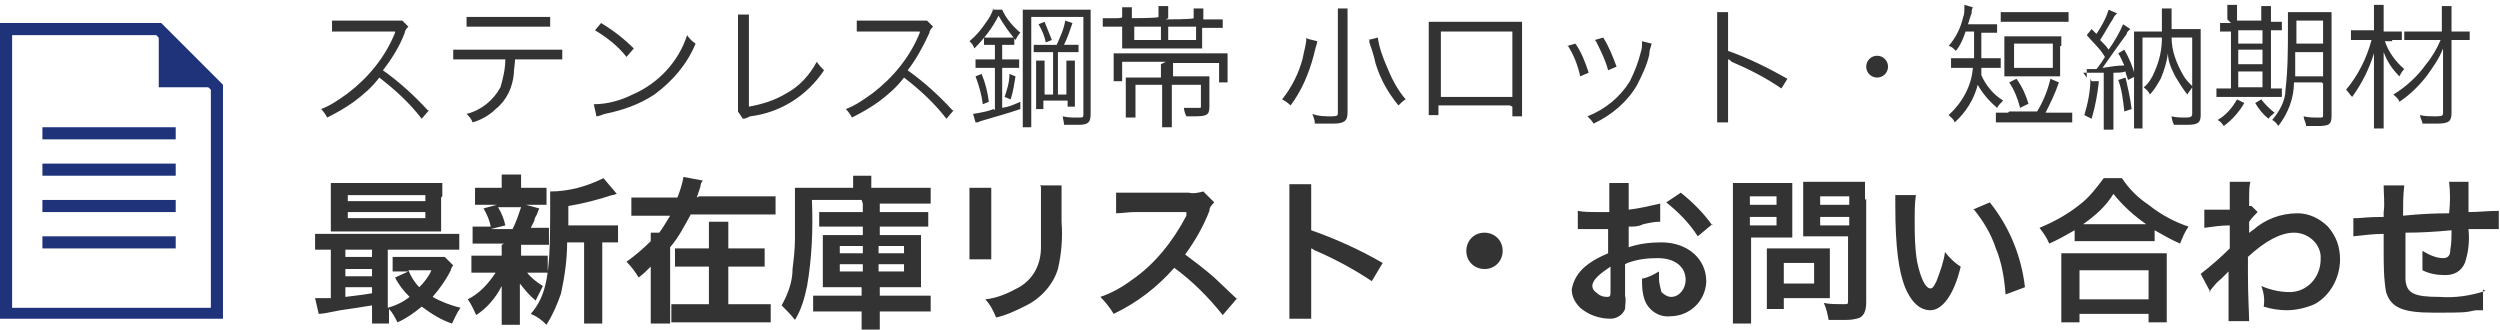
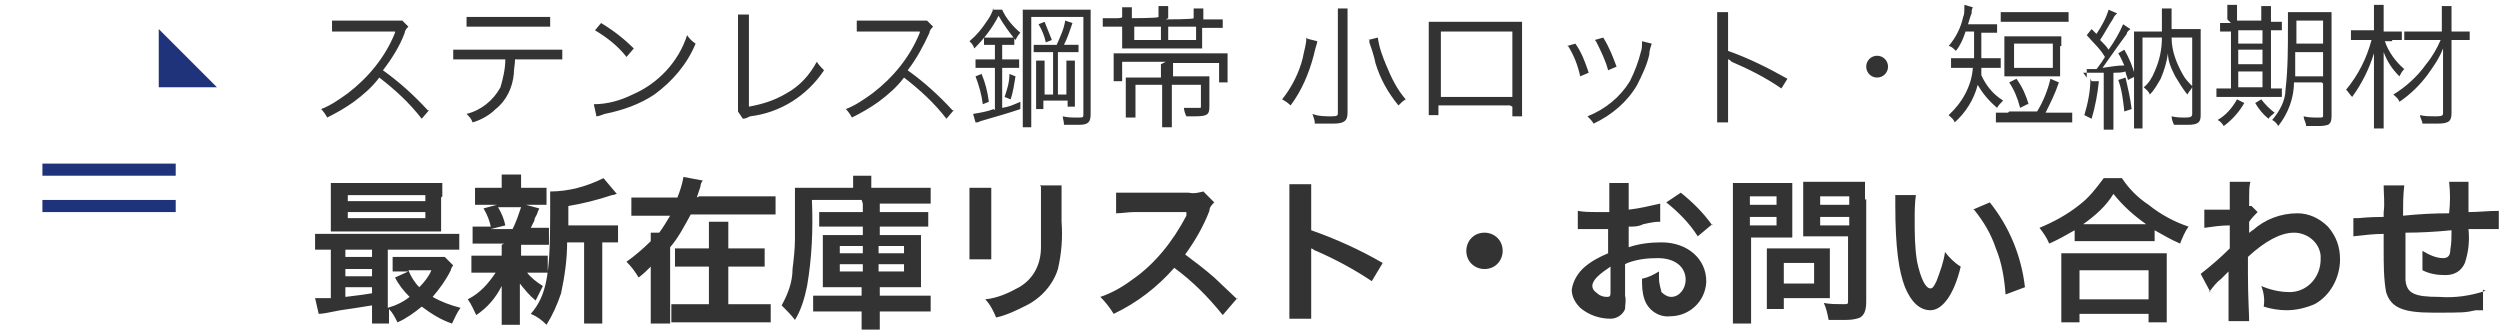
<svg xmlns="http://www.w3.org/2000/svg" id="_レイヤー_1" data-name="レイヤー_1" version="1.1" viewBox="0 0 206.3 27.2">
  <defs>
    <style>
      .st0, .st1 {
        fill: none;
      }

      .st2 {
        fill: #1f337b;
      }

      .st3 {
        fill: #333;
      }

      .st4 {
        clip-path: url(#clippath);
      }

      .st1 {
        stroke: #1f337b;
        stroke-miterlimit: 10;
      }
    </style>
    <clipPath id="clippath">
      <rect class="st0" y="1.9" width="18.4" height="24.4" />
    </clipPath>
  </defs>
  <g id="_在庫リスト" data-name="在庫リスト">
    <path id="_パス_896" data-name="パス_896" class="st3" d="M30.7,25.4c0,.4,0,.9,0,1.3h1.4c0-.4,0-.8,0-1.2.3.3.5.7.7,1.1.7-.3,1.4-.8,2-1.3.8.6,1.6,1.1,2.5,1.4.2-.4.4-.9.7-1.3-.8-.2-1.6-.5-2.3-.9.6-.7,1.1-1.4,1.5-2.2,0-.1.1-.3.2-.4l-.7-.7c-.3,0-.6,0-1,0h-2.2c-.4,0-.7,0-1.1,0v1.2c.3,0,.6,0,1,0h.3l-1.1.5c.3.6.7,1.1,1.2,1.6-.5.4-1.1.7-1.8.9v-4.8h4.5c.5,0,.9,0,1.4,0v-1.3c-.4,0-.9,0-1.4,0h-9.2c-.4,0-.9,0-1.3,0v1.3c.4,0,.9,0,1.3,0v4c-.5,0-.9,0-1.1,0,0,0-.1,0-.2,0l.3,1.3c.3,0,.8-.1,1.8-.3q1.4-.2,2.6-.4h0ZM30.7,24.2c-1.2.2-1.5.2-2.2.3v-.8h2.2v.5ZM30.7,22.8h-2.2v-.6h2.2v.6ZM30.7,21.2h-2.2v-.6h2.2v.6ZM35.6,22.3c-.2.5-.6,1-1,1.4-.4-.4-.7-.9-.9-1.4h1.9ZM36.5,16.2c0-.4,0-.8,0-1.1-.4,0-.8,0-1.4,0h-6.4c-.6,0-.9,0-1.4,0,0,.4,0,.8,0,1.1v1.8c0,.4,0,.7,0,1.1.4,0,.8,0,1.3,0h6.6c.4,0,.9,0,1.2,0,0-.4,0-.8,0-1.1v-1.7ZM28.7,16.1h6.4v.5h-6.4v-.5ZM28.7,17.5h6.4v.5h-6.4v-.5ZM46.9,18.7v-1.7c1.2-.2,2.4-.5,3.6-.9.2,0,.3-.1.4-.1l-1.1-1.3c-1.4.7-2.9,1.1-4.4,1.1,0,.7,0,1.4,0,2,0,4.9-.3,6.6-1.6,8.1.5.2.9.5,1.3.9.5-.8.9-1.7,1.2-2.6.3-1.4.5-2.8.5-4.2h1.4v5.2c0,.5,0,1,0,1.5h1.5c0-.5,0-1,0-1.5v-5.2h.3c.3,0,.7,0,1,0v-1.4c-.4,0-.8,0-1.2,0h-2.9ZM41.4,20.2v.9h-1.3c-.4,0-.8,0-1.2,0v1.4c.4,0,.8,0,1.2,0h.8c-.6.9-1.3,1.7-2.3,2.2.3.4.5.9.7,1.3.9-.6,1.6-1.4,2.1-2.4,0,.3,0,.6,0,.9v1.3c0,.3,0,.7,0,1h1.5c0-.4,0-.7,0-1.1v-1.3c0,0,0-.5,0-.5q0-.3,0-.5c.4.5.8,1,1.3,1.4.2-.4.4-.8.6-1.2-.5-.3-1-.7-1.3-1.1h.5c.4,0,.8,0,1.2,0v-1.4c-.4,0-.8,0-1.2,0h-1v-.9h1.1c.4,0,.8,0,1.2,0v-1.4c-.4,0-.8,0-1.2,0h-.3c.1-.2.2-.4.3-.6,0-.2.1-.3.2-.5q.1-.3.2-.5l-1.1-.3h.5c.4,0,.8,0,1.2,0v-1.4c-.4,0-.8,0-1.2,0h-.9v-.2c0-.3,0-.6,0-.9h-1.6c0,.3,0,.6,0,.9v.2h-1c-.4,0-.8,0-1.2,0v1.4c.4,0,.8,0,1.2,0h.6l-1.1.3c.3.5.5,1,.6,1.5h-.3c-.4,0-.8,0-1.2,0v1.4c.4,0,.8,0,1.2,0h1.4ZM43,17.1c-.2.6-.4,1.2-.7,1.8h-1.8l1.2-.3c-.1-.5-.3-1-.6-1.5h1.9ZM57.5,16.3c.1-.3.2-.6.3-.9,0-.2.1-.4.2-.5l-1.6-.3c-.1.6-.3,1.2-.5,1.7h-2.2c-.5,0-1,0-1.6,0v1.5c.5,0,1,0,1.6,0h1.6c-.3.5-.6,1-.9,1.4h-.7q0,.2,0,.7c-.6.6-1.3,1.2-2,1.7.4.4.7.8,1,1.3.4-.3.7-.6,1-.9v3.2c0,.5,0,1,0,1.5h1.6c0-.5,0-1,0-1.5v-4.8c.7-.8,1.2-1.8,1.7-2.7h5.4c.5,0,1,0,1.6,0v-1.5c-.5,0-1,0-1.6,0h-4.7ZM60.1,20.5v-.8c0-.5,0-.9,0-1.4h-1.6c0,.4,0,.9,0,1.4v.8h-1.4c-.5,0-.9,0-1.4,0v1.5c.5,0,.9,0,1.4,0h1.4v3.1h-1.7c-.5,0-1,0-1.4,0v1.5c.5,0,1,0,1.5,0h5.2c.5,0,1,0,1.5,0v-1.5c-.5,0-1,0-1.4,0h-2.1v-3.1h1.6c.5,0,.9,0,1.4,0v-1.5c-.5,0-.9,0-1.4,0h-1.6ZM71.2,16.8v.7h-2.4c-.4,0-.8,0-1.2,0v1.2c.4,0,.8,0,1.2,0h2.4v.7h-2c-.4,0-.8,0-1.3,0,0,.3,0,.7,0,1.1v2.1c0,.4,0,.7,0,1.1.4,0,.7,0,1.2,0h2v.7h-2.7c-.4,0-.9,0-1.3,0v1.3c.4,0,.9,0,1.5,0h2.5v.2c0,.4,0,.9,0,1.3h1.5c0-.4,0-.9,0-1.3v-.2h2.7c.5,0,1,0,1.5,0v-1.3c-.5,0-1,0-1.4,0h-2.8v-.7h2.2c.6,0,.9,0,1.2,0,0-.4,0-.7,0-1.1v-2.1c0-.4,0-.7,0-1.1-.4,0-.8,0-1.2,0h-2.2v-.7h2.8c.4,0,.8,0,1.2,0v-1.2c-.4,0-.8,0-1.2,0h-2.8v-.7h2.8c.5,0,.9,0,1.4,0v-1.3c-.5,0-1,0-1.5,0h-3.4v-.2c0-.3,0-.5,0-.8h-1.5c0,.2,0,.5,0,.8v.2h-3.2c-.5,0-1.1,0-1.6,0,0,.4,0,.7,0,1.1v3.1c0,.8-.1,1.7-.2,2.5,0,1.1-.4,2.1-.9,3,.4.4.8.8,1.1,1.2.5-.8.8-1.8,1-2.8.4-2.3.5-4.7.4-7.1h4.1ZM71.2,20.3v.6h-1.9v-.6h1.9ZM72.5,20.3h2.1v.6h-2.1v-.6ZM71.2,21.8v.6h-1.9v-.6h1.9ZM72.5,21.8h2.1v.6h-2.1v-.6ZM80,15.4c0,.4,0,.8,0,1.2v3.6c0,.4,0,.8,0,1.2h1.8c0-.4,0-.8,0-1.1v-3.6c0-.4,0-.8,0-1.2h-1.8ZM85.9,15.4c0,.4,0,.8,0,1.2v1.6c0,1,0,1.6,0,2.2,0,1.4-.6,2.6-1.8,3.3-.9.5-1.8.9-2.8,1,.4.4.7,1,.9,1.5.9-.2,1.7-.6,2.5-1,1.2-.6,2.2-1.7,2.6-3,.3-1.3.4-2.6.3-3.9v-1.8c0-.4,0-.8,0-1.2h-1.8ZM102.1,24.7q-1.6-1.5-1.9-1.8c-.8-.7-1.6-1.3-2.4-1.9.8-1.1,1.5-2.3,2-3.6,0-.3.2-.5.4-.7l-.9-.9c-.4.1-.8.2-1.2.1h-4.6c0,0-.3,0-.3,0-.4,0-.8,0-1.1,0v1.7c.5,0,1-.1,1.5-.1q4.1,0,4.3,0v.3c-1.1,2.1-2.6,4-4.5,5.3-.8.6-1.7,1.1-2.6,1.4.4.4.8.9,1.1,1.4,1.9-.9,3.6-2.2,5-3.8,1.5,1.1,2.8,2.4,4,3.9l1.2-1.4ZM108.2,26.2c0-.5,0-1,0-1.4v-3.4c0-.3,0-.6,0-.9.1,0,.3.2.4.2,1.6.7,3.1,1.5,4.6,2.5l.9-1.5c-1.9-1.1-3.9-2-5.9-2.7v-2.4c0-.5,0-.9,0-1.4h-1.8c0,.4,0,.9,0,1.3v8.3c0,.5,0,1,0,1.5h1.8ZM122.5,19.2c-.9,0-1.5.7-1.5,1.5,0,0,0,0,0,0,0,.9.7,1.5,1.5,1.5,0,0,0,0,0,0,.9,0,1.5-.7,1.5-1.5,0,0,0,0,0,0,0-.9-.7-1.5-1.5-1.5,0,0,0,0,0,0ZM134.3,21.7c.8-.3,1.6-.4,2.5-.4,1.4,0,2.3.7,2.3,1.8,0,.7-.5,1.4-1.2,1.4,0,0,0,0,0,0-.3,0-.6-.2-.8-.4-.1-.4-.2-.8-.2-1.1,0-.2,0-.4,0-.6-.5.3-.9.5-1.4.6,0,.6,0,1.1.2,1.7.3.9,1.2,1.5,2.1,1.4,1.6,0,2.9-1.2,3-2.8,0,0,0,0,0-.1,0-1.8-1.5-3.2-3.7-3.2-.9,0-1.8.1-2.7.4v-1.7c.5,0,.8,0,1.2-.2.9-.2,1.1-.2,1.4-.2v-1.5c-.9.2-1.7.4-2.6.5v-.8c0-.5,0-.9,0-1.4h-1.6c0,.5,0,1,0,1.5v.9c-.1,0-.2,0-.5,0-.2,0-.3,0-.5,0-.5,0-1.1,0-1.6-.1v1.5c.1,0,.2,0,.3,0,0,0,.2,0,.3,0s.5,0,.7,0c.3,0,.5,0,.7,0q.4,0,.5,0v2c-.7.3-1.3.6-1.9,1.1-.6.5-1,1.2-1.1,1.9,0,.6.3,1.1.7,1.5.7.6,1.6.9,2.5.9.5,0,1-.3,1.2-.8,0-.4.1-.7,0-1.1v-2.6ZM132.9,24c0,.4,0,.5-.3.5-.3,0-.6-.1-.8-.3-.3-.2-.4-.4-.4-.6,0-.5.6-1,1.5-1.6v1.9ZM141.3,18.6c-.7-1-1.6-1.9-2.6-2.7l-1.2.8c1,.8,1.9,1.7,2.6,2.8l1.2-1ZM144.4,19.6h2.3c.4,0,.9,0,1.2,0,0-.3,0-.6,0-1.2v-2.1c0-.5,0-.8,0-1.2-.4,0-.9,0-1.3,0h-2.3c-.4,0-.9,0-1.3,0,0,.5,0,1,0,1.5v8.5c0,.5,0,1.1,0,1.6h1.5c0-.5,0-1.1,0-1.6v-5.5ZM144.4,16.2h2.2v.7h-2.2v-.7ZM144.4,17.9h2.2v.7h-2.2v-.7ZM153.9,16.5c0-.5,0-1,0-1.5-.4,0-.9,0-1.3,0h-2.5c-.4,0-.9,0-1.3,0,0,.4,0,.7,0,1.2v2.1c0,.6,0,.8,0,1.2.3,0,.8,0,1.2,0h2.5v5.3c0,.3,0,.3-.4.3-.5,0-1.1,0-1.6-.1.2.4.3.9.4,1.4.9,0,1,0,1.2,0,.5,0,.9,0,1.4-.2.3-.2.5-.5.5-1.3v-8.5ZM150.2,16.2h2.4v.7h-2.4v-.7ZM150.2,17.9h2.4v.7h-2.4v-.7ZM151,21.4c0-.3,0-.6,0-.9-.3,0-.6,0-1,0h-3.2c-.4,0-.7,0-1,0,0,.3,0,.6,0,.9v2.8c0,.4,0,.8,0,1.3h1.4v-.9h2.9c.4,0,.7,0,.9,0,0-.3,0-.6,0-.9v-2.3ZM147.2,21.7h2.5v1.7h-2.5v-1.7ZM156.4,16.1c0,.3,0,.6,0,.8,0,3.6.3,5.5.8,6.8.5,1.2,1.2,1.9,2.1,1.9s1.9-1.1,2.5-3.6c-.5-.3-.9-.7-1.3-1.2-.1.8-.4,1.6-.7,2.4-.2.4-.3.6-.5.6-.4,0-.8-.8-1.1-2.2-.2-1.2-.2-2.3-.2-3.5,0-.7,0-1.3.1-2h-1.8ZM162.9,17.3c.8,1,1.4,2,1.8,3.2.5,1.2.7,2.5.8,3.8l1.6-.6c-.3-2.6-1.3-5-2.9-7l-1.4.6ZM171.1,19.9c.4,0,.7,0,1.1,0h4.4c.4,0,.8,0,1.2,0v-.9c.7.4,1.4.8,2.1,1.1.2-.5.4-1,.7-1.4-1.2-.4-2.3-1-3.3-1.8-.9-.6-1.6-1.3-2.2-2.2h-1.5c-.6.8-1.2,1.6-2,2.2-1,.8-2.1,1.4-3.3,1.9.3.4.6.8.8,1.3.7-.3,1.4-.7,2.1-1.1v.9ZM172.3,18.5h-.4c1-.7,1.9-1.5,2.5-2.5.8,1,1.7,1.8,2.7,2.5h-4.9ZM171.6,26.6v-.7h5.7v.7h1.5c0-.5,0-.9,0-1.4v-3c0-.4,0-.9,0-1.3-.4,0-.8,0-1.1,0h-6.5c-.4,0-.7,0-1.1,0,0,.4,0,.9,0,1.3v3c0,.5,0,.9,0,1.4h1.5ZM171.6,22.3h5.7v2.4h-5.7v-2.4ZM182.3,24.1c.3-.4.6-.8,1-1.1.2-.2.4-.4.6-.6h0c0,.3,0,.5,0,.8v1.2c0,.7,0,1.4,0,2.1h1.7c0-.6-.1-2-.1-3.9v-1.4c1.4-1.3,2.7-2,3.8-2,1.1,0,2.1.8,2.2,1.9,0,.1,0,.2,0,.3,0,1.4-1,2.6-2.4,2.7,0,0-.2,0-.2,0-.8,0-1.6-.2-2.3-.5.2.5.3,1.1.2,1.7.6.2,1.3.3,1.9.3.8,0,1.6-.2,2.3-.5,1.3-.7,2.1-2.2,2.1-3.7,0-1-.3-1.9-1-2.7-.7-.7-1.6-1.1-2.5-1.1-1.4,0-2.7.5-3.7,1.4-.1,0-.2.2-.3.2h0s0-.3,0-.9c.2-.3.5-.6.7-.8l-.5-.5c0,0-.1,0-.2,0v-.2q0-.4,0-.6c0-.4,0-.8.1-1.2h-1.7c0,.2,0,.4,0,.6h0c0,.2,0,.4,0,.7,0,.5,0,.6,0,1-.7,0-1.4,0-1.7,0s-.2,0-.4,0v1.5c.7-.1,1.4-.2,2.1-.2,0,1.1,0,1.1,0,1.9-.7.7-1.5,1.4-2.4,2.1l.8,1.5ZM205.1,24c-1.2.4-2.5.6-3.8.5-2.1,0-2.7-.3-2.8-1.4,0-.3,0-1.7,0-2.4v-.3q0-.7,0-.8v-.4q1.8,0,3.8-.2c0,.5,0,1.1-.1,1.6,0,.5-.2.7-.6.7-.6,0-1.2-.3-1.7-.6,0,.4,0,.7,0,1.1,0,.2,0,.3,0,.5.6.3,1.2.4,1.9.4.7,0,1.3-.3,1.6-1,.3-.9.4-1.8.3-2.8.6,0,1.4,0,1.8,0,.2,0,.5,0,.7,0v-1.5c-.9,0-1.7.1-2.5.1v-1.6c0-.3,0-.6,0-.9h-1.6c.1.9.1,1.7,0,2.6q-1.9,0-3.8.2c0-.8,0-1.7.1-2.5h-1.7c0,.7.1,1.5,0,2.2,0,0,0,.2,0,.4-1.3,0-2,.1-2.1.1s-.2,0-.4,0v1.5c.9-.1,1.7-.2,2.5-.2,0,1,0,1.1,0,1.3,0,1.2,0,2.4.2,3.5.4,1.3,1.4,1.7,3.9,1.7s2.6,0,3.5-.2q.4,0,.6,0v-1.7Z" />
    <path id="_パス_897" data-name="パス_897" class="st3" d="M35.3,9.1c-1.1-1.2-2.3-2.3-3.7-3.3.7-.9,1.4-2,1.8-3.1,0-.2.2-.4.3-.5l-.5-.5c-.2,0-.5,0-.7,0h-3.9s-.3,0-.3,0c-.3,0-.6,0-.9,0v.9c.4,0,.8,0,1.2,0h3.7c0,0,.2,0,.3,0,0,0,0,0,0,0,0,0,0,0,0,.1-.8,2-2.2,3.7-3.9,5-.7.5-1.4,1-2.2,1.3.2.2.4.5.5.7.8-.4,1.5-.8,2.2-1.3.8-.6,1.5-1.2,2.1-2,1.3,1,2.5,2.1,3.5,3.4l.6-.7ZM45.1,4.9c.4,0,.8,0,1.3,0v-.8c-.4,0-.8,0-1.3,0h-6.4c-.4,0-.9,0-1.3,0v.8c.4,0,.8,0,1.3,0h3c0,.8-.2,1.6-.4,2.3-.6,1.1-1.6,1.9-2.8,2.2.2.2.4.4.5.7.7-.2,1.4-.6,1.9-1.1.9-.7,1.4-1.8,1.5-2.9,0-.4.1-.8.1-1.2h2.6ZM38.5,2.2c.4,0,.8,0,1.3,0h4.3c.4,0,.8,0,1.3,0v-.8c-.4,0-.8,0-1.3,0h-4.3c-.4,0-.8,0-1.3,0v.8ZM49.1,2.5c1,.6,1.9,1.3,2.6,2.2l.6-.7c-.8-.8-1.7-1.5-2.7-2.1l-.5.6ZM49.2,9.6c.2,0,.4-.1.7-.2,1.5-.3,2.9-.8,4.1-1.6,1.5-1.1,2.7-2.5,3.4-4.2-.3-.2-.5-.4-.7-.7-.7,2.2-2.4,4-4.5,4.9-1,.5-2.1.8-3.2.8l.2.9ZM60.9,1.2c0,.2,0,.4,0,.6v6.7c0,.2,0,.5,0,.7l.4.6c.2,0,.4-.1.6-.2,2.5-.3,4.7-1.7,6.1-3.8-.2-.2-.4-.4-.6-.7-.6,1.1-1.4,2-2.5,2.6-1,.6-2,.9-3.1,1.1V2.2c0-.3,0-.7,0-1h-.9ZM78.6,9.1c-1.1-1.2-2.3-2.3-3.7-3.3.7-.9,1.3-2,1.8-3.1,0-.2.2-.4.3-.5l-.5-.5c-.2,0-.5,0-.7,0h-3.9s-.3,0-.3,0c-.3,0-.6,0-.9,0v.9c.4,0,.8,0,1.2,0h3.7c0,0,.2,0,.3,0,0,0,0,0,0,0,0,0,0,0,0,.1-.8,2-2.2,3.7-3.9,5-.7.5-1.4,1-2.2,1.3.2.2.4.5.5.7.8-.4,1.5-.8,2.2-1.3.8-.6,1.5-1.2,2.1-2,1.3,1,2.5,2.1,3.5,3.4l.6-.7ZM82,9c-.5.2-1.1.3-1.7.4l.2.7c.2,0,.2,0,.4-.1,1.7-.5,2.1-.6,3.3-1v-.6c-.7.3-.9.4-1.5.5v-3.3h.5c.3,0,.6,0,.9,0v-.7c-.3,0-.6,0-.9,0h-.5v-1.2h.4c.2,0,.4,0,.6,0v-.6c-.2,0-.4,0-.6,0h-1.3c-.2,0-.4,0-.6,0v.6c.2,0,.4,0,.6,0h.3v1.2h-.7c-.3,0-.6,0-.9,0v.7c.3,0,.6,0,.9,0h.7v3.5ZM86.2,3.7c-.3,0-.6,0-.9,0v.6c.3,0,.6,0,.9,0h.7v3.5h-.7v-1.8c0-.3,0-.7,0-1h-.7c0,.3,0,.7,0,1v2c0,.3,0,.6,0,1h.6v-.7h2v.5h.6c0-.3,0-.6,0-.8v-2c0-.3,0-.7,0-1h-.7c0,.3,0,.7,0,1v1.8h-.7v-3.5h.8c.3,0,.6,0,.9,0v-.6c-.3,0-.6,0-.9,0h-.3c.3-.6.5-1.2.7-1.8l-.6-.2c-.1.7-.4,1.3-.7,2h-1.1ZM82,.6c-.1.4-.3.8-.6,1.2-.4.6-.8,1.1-1.4,1.6.2.2.3.3.4.6.8-.8,1.5-1.7,2-2.7.4.7.9,1.4,1.4,2,.1-.2.2-.4.4-.6-.6-.5-1.2-1.2-1.5-1.9h-.8ZM81.6,8.4c-.1-.8-.3-1.6-.6-2.3l-.5.2c.3.8.5,1.5.6,2.3l.5-.2ZM83.4,8.2c.2-.6.3-1.3.4-1.9l-.5-.2c0,.7-.2,1.3-.4,1.9l.5.2ZM84.4,9.2c0,.4,0,.9,0,1.3h.7c0-.4,0-.9,0-1.3V1.4h4.3v8c0,.3,0,.3-.5.3-.4,0-.8,0-1.2-.1,0,.2.1.4.1.7.5,0,.9,0,1.2,0,.8,0,1-.2,1-.9V2.1c0-.4,0-.9,0-1.3-.4,0-.8,0-1.2,0h-3.3c-.4,0-.8,0-1.1,0,0,.3,0,.6,0,1.2v7.2ZM85.7,2c.3.5.5,1,.6,1.5l.5-.2c-.2-.5-.4-1-.6-1.5l-.5.2ZM96.4,1.5h0c0-.4,0-.7,0-1h-.8c0,.3,0,.6,0,.9h0c0,.1-2.2.1-2.2.1h0c0-.4,0-.7,0-.9h-.8c0,.3,0,.6,0,.8h0c0,.1-.4.1-.4.1-.4,0-.8,0-1.2,0v.7c.4,0,.8,0,1.2,0h.4v1c0,.3,0,.5,0,.8.2,0,.6,0,.9,0h4.8c.3,0,.6,0,.9,0,0-.2,0-.5,0-.7v-1h.5c.4,0,.8,0,1.2,0v-.7c-.4,0-.8,0-1.2,0h-.4c0-.4,0-.7,0-.9h-.8c0,.3,0,.5,0,.8h0c0,.1-2.3.1-2.3.1ZM95.8,3.3h-2.2v-1.1h2.2v1.1ZM96.4,3.3v-1.1h2.3v1.1h-2.3ZM95.8,5.3v1.1h-1.8c-.4,0-.7,0-1.1,0,0,.3,0,.7,0,1v1.2c0,.4,0,.7,0,1.1h.8c0-.4,0-.7,0-1.1v-1.6h2.2v2.4c0,.4,0,.8,0,1.1h.8c0-.4,0-.8,0-1.1v-2.4h2.4v1.7c0,.2,0,.2-.1.2-.1,0-.2,0-.3,0-.3,0-.6,0-1,0,0,.2.1.5.2.7.3,0,.5,0,.6,0,1.1,0,1.3-.1,1.3-.8v-1.5c0-.3,0-.6,0-1-.3,0-.7,0-1,0h-2v-1.1h3.8v1.6h.7c0-.2,0-.5,0-.8v-.6c0-.3,0-.6,0-1-.3,0-.7,0-1.2,0h-7c-.4,0-.8,0-1.2,0,0,.3,0,.6,0,.9v.6c0,.3,0,.5,0,.8h.7v-1.6h3.6ZM110.4.7c0,.4,0,.7,0,1.1v7.5c0,.2,0,.3-.5.3-.5,0-1.1,0-1.6-.2.1.3.2.5.2.8.6,0,1.1,0,1.5,0,.9,0,1.2-.2,1.2-.9V1.8c0-.4,0-.8,0-1.1h-.9ZM113,3.3q0,0,0,.2c.4,1.1.5,1.7.5,1.7.4,1.3,1,2.4,1.9,3.5.2-.2.4-.4.6-.5-.7-.8-1.2-1.8-1.6-2.8-.3-.7-.6-1.5-.7-2.3l-.8.2ZM107.8,3.1c0,.6-.2,1.1-.3,1.7-.3,1.2-.9,2.4-1.7,3.4.2.1.5.3.7.5.9-1.2,1.5-2.6,1.9-4.1.2-.9.3-1,.3-1.2l-.8-.2ZM124.8,8.8v.8h.8c0-.2,0-.5,0-.8V2.7c0-.3,0-.6,0-.9-.3,0-.6,0-.9,0h-5.9c-.3,0-.6,0-.9,0,0,.3,0,.6,0,.9v6c0,.3,0,.6,0,.8h.8v-.8h5.9ZM124.8,8h-5.9V2.6h5.9v5.4ZM129.4,3.8c.5.8.8,1.6,1,2.5l.7-.3c-.3-.9-.6-1.7-1.1-2.4l-.7.2ZM131.7,3.4c.4.8.8,1.6,1,2.4l.7-.3c-.3-.8-.6-1.6-1.1-2.4l-.7.2ZM135.5,3.4h0c0,.4,0,.6-.1.9-.2.8-.5,1.6-.9,2.4-.8,1.3-2,2.3-3.5,2.9.2.2.4.4.5.6,1.5-.7,2.8-1.8,3.6-3.2.4-.8.8-1.6,1-2.5,0-.3.1-.6.2-.9l-.8-.2ZM142.6,10c0-.4,0-.8,0-1.2v-3.3c0-.2,0-.4,0-.6h0c.1,0,.2.1.3.2,1.4.6,2.8,1.3,4.1,2.2l.5-.8c-1.6-.9-3.2-1.7-4.9-2.3v-2.1c0-.4,0-.8,0-1.1h-.9c0,.4,0,.7,0,1.1v6.8c0,.4,0,.8,0,1.2h.9ZM154.9,4.6c-.5,0-.9.4-.9.9,0,.5.4.9.9.9.5,0,.9-.4.9-.9,0-.5-.4-.9-.9-.9h0ZM162.9,2.7c0,.7,0,1.4,0,2.1h-1c-.3,0-.6,0-.9,0v.8c.3,0,.6,0,.9,0h.9c-.1,1.5-.9,2.9-2,3.9.2.2.4.3.5.6.9-.8,1.6-1.9,1.9-3.1.4.7.9,1.3,1.6,1.9.1-.2.3-.4.5-.6-.8-.5-1.4-1.2-1.8-2.1,0-.3,0-.3,0-.6h.7c.3,0,.6,0,.9,0v-.8c-.3,0-.6,0-.9,0h-.7c0-.9,0-1,0-2.1h.4c.3,0,.6,0,.9,0v-.7c-.3,0-.6,0-.9,0h-1.5c.1-.3.2-.7.3-.9,0-.2,0-.3.1-.5l-.7-.2q0,0,0,.3c0,.2,0,.5-.1.7-.2.9-.6,1.7-1.2,2.4.2,0,.4.2.6.4.4-.5.6-1,.8-1.6h.7ZM165.7,9.3c-.3,0-.7,0-1,0v.8c.3,0,.7,0,1,0h4.3c.3,0,.7,0,1,0v-.8c-.3,0-.7,0-1,0h-1.2c.4-.8.8-1.6,1.1-2.5l-.7-.3c-.2.9-.6,1.9-1.1,2.7h-2.3ZM165.1,1.8c.3,0,.7,0,1,0h3.6c.3,0,.7,0,1,0v-.8c-.3,0-.7,0-1,0h-3.6c-.3,0-.7,0-1,0v.8ZM170.1,3.8c0-.3,0-.6,0-.8-.3,0-.6,0-1,0h-2.7c-.3,0-.6,0-1,0,0,.3,0,.5,0,.8v1.7c0,.3,0,.5,0,.8.3,0,.6,0,.9,0h2.8c.3,0,.6,0,.9,0,0-.3,0-.5,0-.8v-1.7ZM166.2,3.6h3.2v2h-3.2v-2ZM167.4,8.6c-.2-.7-.5-1.4-1-2.1l-.6.3c.4.6.7,1.3.9,2.1l.6-.3ZM171.9,6c.3,0,.6,0,.9,0,.3,0,.5,0,.8,0v3.6c0,.4,0,.7,0,1.1h.8c0-.4,0-.7,0-1.1v-3.6c.4,0,.7,0,1-.1,0,.2.1.3.2.7l.6-.3c-.2-.8-.5-1.5-.9-2.2l-.5.3c.2.3.3.6.5,1-.6,0-1.1.1-1.8.2.5-.7,1.4-2,2-2.8,0-.2.2-.3.3-.4l-.6-.4c-.3.7-.7,1.4-1.2,2.1-.2-.3-.3-.4-.7-.8.4-.6.7-1.2,1.1-1.8,0-.1.2-.3.3-.4l-.7-.3c-.2.7-.6,1.4-1,2-.1-.1-.2-.2-.4-.4l-.4.5c.5.6,1.1,1.1,1.5,1.8-.2.3-.3.5-.4.6q-.2.3-.3.4c-.3,0-.3,0-.4,0-.1,0-.3,0-.4,0v.7ZM179.2,2.5v-.8c0-.3,0-.7,0-1h-.8c0,.3,0,.7,0,1.1v.8h-1.3c-.3,0-.7,0-1,0,0,.4,0,.7,0,1.1v5.7c0,.4,0,.8,0,1.2h.7c0-.4,0-.8,0-1.2V3.1h1.6c0,1-.2,1.9-.6,2.8-.2.5-.5,1-.9,1.3.2.2.4.3.5.6.4-.4.6-.8.9-1.3.3-.7.5-1.4.6-2.1,0,.7.3,1.3.6,1.9.3.5.6,1,1,1.5.1-.2.3-.4.4-.6v2.2c0,.2-.1.3-.5.3-.4,0-.8,0-1.2-.1,0,.2.1.5.2.7.3,0,.7,0,1.1,0,.9,0,1.1-.2,1.1-.8V3.5c0-.4,0-.7,0-1.1-.3,0-.7,0-1,0h-1.4ZM180.9,3.1v4c-.3-.3-.6-.6-.8-1-.5-.9-.9-1.9-.9-3h1.7ZM172.5,6.5c0,1-.2,2-.5,3l.6.3c.3-1,.5-2.1.6-3.1h-.6ZM174.8,6.6c.3.8.4,1.7.5,2.6l.6-.2c-.1-.9-.3-1.7-.5-2.6l-.6.2ZM191.7,6.9v2.6c0,.2,0,.2-.4.2-.4,0-.8,0-1.2-.1,0,.3.2.5.2.8.6,0,.7,0,.9,0,.3,0,.6,0,.9-.1.2-.1.3-.3.3-.7V2.1c0-.4,0-.7,0-1.1-.3,0-.7,0-1,0h-1.5c-.4,0-.7,0-1.1,0,0,.4,0,.9,0,1.3,0,1.7,0,3.4-.2,5.1,0,.9-.5,1.8-1.1,2.5.2.1.4.3.5.5.8-1,1.3-2.3,1.3-3.6h2.3ZM191.7,4.3v2h-2.3c0-.7,0-.9,0-2h2.2ZM191.7,3.6h-2.2v-1.9h2.2v1.9ZM184.1,1.9h0c-.3,0-.6,0-.9,0v.7c.3,0,.6,0,.9,0h0v4.7h-.3c-.3,0-.6,0-.9,0v.7c.3,0,.6,0,.9,0h3.5c.4,0,.7,0,1,0v-.7c-.3,0-.6,0-.9,0V2.5c.3,0,.6,0,.9,0v-.7c-.3,0-.6,0-.9,0v-.2c0-.4,0-.7,0-1.1h-.8c0,.3,0,.7,0,1v.2h-2v-.2c0-.4,0-.7,0-1.1h-.8c0,.3,0,.7,0,1v.2ZM184.7,7.2v-1.3h2v1.3h-2ZM184.7,5.3v-1.2h2v1.2h-2ZM184.7,3.6v-1.1h2v1.1h-2ZM184.6,8.2c-.4.7-.9,1.3-1.6,1.7.2.1.4.3.5.5.7-.5,1.3-1.2,1.7-1.9l-.6-.3ZM186.1,8.5c.3.5.6.9,1.1,1.3.1-.2.3-.3.5-.5-.4-.3-.8-.7-1.1-1.1l-.5.3ZM201.4,3.3c-.3.7-.7,1.4-1.2,2-.7,1-1.7,1.9-2.7,2.5.2.2.4.3.5.6.9-.6,1.7-1.4,2.3-2.2.5-.7,1-1.4,1.3-2.2v5.3c0,.2,0,.3-.6.3-.4,0-.9,0-1.3-.1,0,.2.2.5.2.7.4,0,.8,0,1.2,0,1,0,1.2-.2,1.2-.9V3.3s.5,0,.5,0c.3,0,.7,0,1,0v-.7c-.3,0-.7,0-1,0h-.5v-.9c0-.4,0-.8,0-1.2h-.8c0,.4,0,.8,0,1.2v.9h-2c-.4,0-.7,0-1.1,0v.7c.4,0,.8,0,1.1,0h1.7ZM197.4,3.3c.3,0,.6,0,.8,0v-.7c-.3,0-.5,0-.8,0h-.7v-1.2c0-.3,0-.7,0-1h-.8c0,.3,0,.7,0,1v1.1h-.9c-.3,0-.6,0-1,0v.8c.3,0,.6,0,.9,0h.8c-.4,1.5-1.1,2.9-2.1,4.1.2.2.3.4.5.6.8-1.1,1.4-2.3,1.8-3.6,0,.6,0,1.5,0,2.1v2.9c0,.4,0,.8,0,1.2h.8c0-.4,0-.8,0-1.2v-3c0-.8,0-1.4,0-2.1.3.8.7,1.4,1.3,2,.1-.2.2-.4.4-.6-.7-.6-1.3-1.4-1.6-2.3h.6Z" />
    <g id="_アイコン" data-name="アイコン">
      <g id="_グループ_20" data-name="グループ_20">
        <g class="st4">
          <g id="_グループ_19" data-name="グループ_19">
-             <path id="_パス_41" data-name="パス_41" class="st1" d="M17.9,7.2v18.7H.5V2.4h12.6l4.8,4.8Z" />
-           </g>
+             </g>
        </g>
      </g>
-       <line id="_線_9" data-name="線_9" class="st1" x1="14.5" y1="20" x2="3.5" y2="20" />
      <line id="_線_10" data-name="線_10" class="st1" x1="14.5" y1="17" x2="3.5" y2="17" />
      <line id="_線_11" data-name="線_11" class="st1" x1="14.5" y1="14" x2="3.5" y2="14" />
-       <line id="_線_12" data-name="線_12" class="st1" x1="14.5" y1="11" x2="3.5" y2="11" />
      <path id="_パス_42" data-name="パス_42" class="st2" d="M17.9,7.2h-4.8V2.4" />
    </g>
  </g>
</svg>